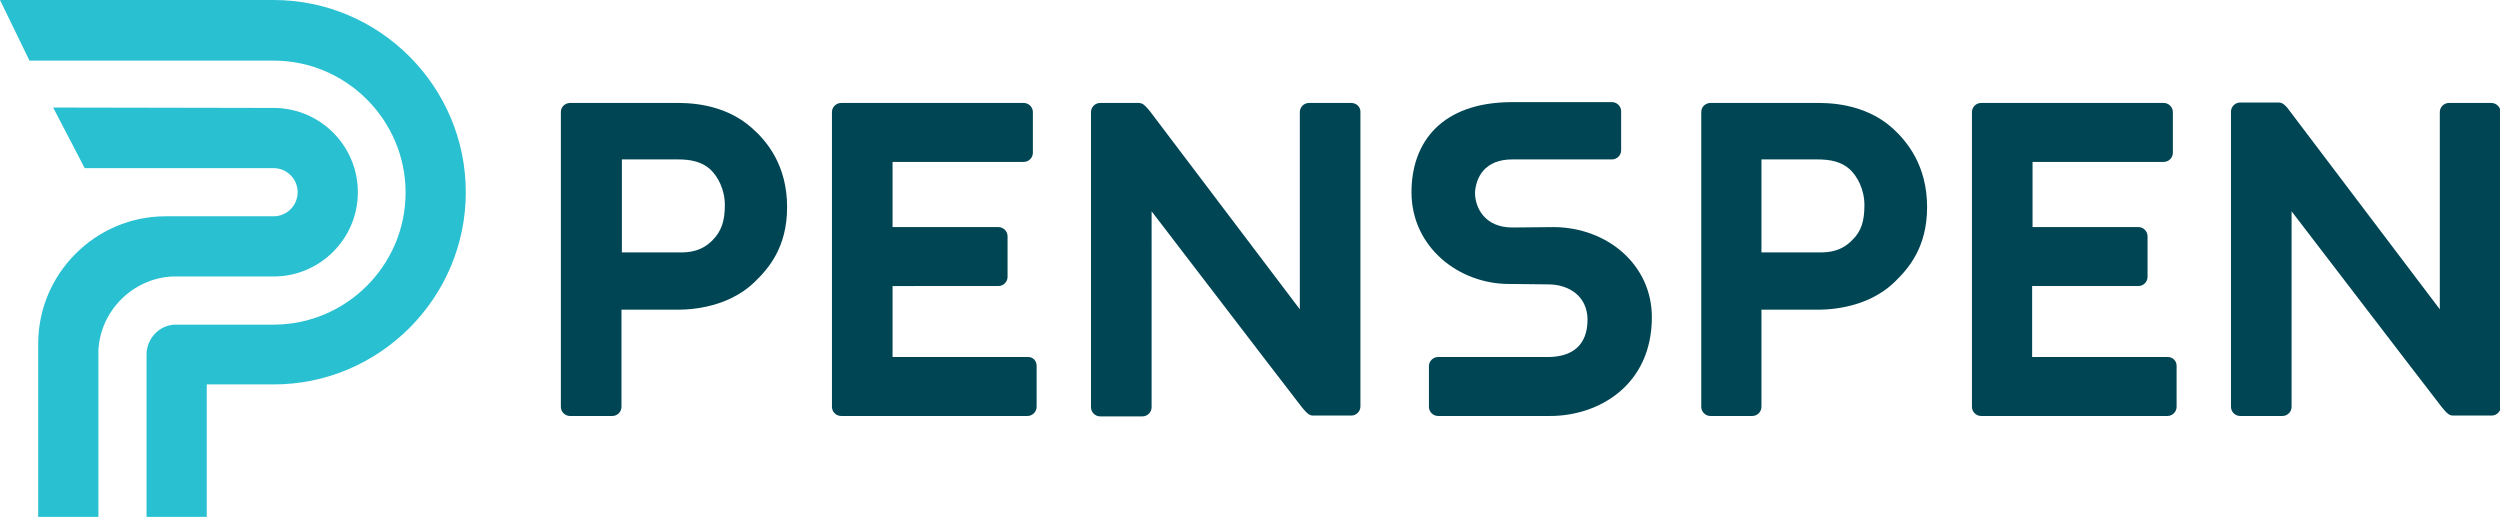
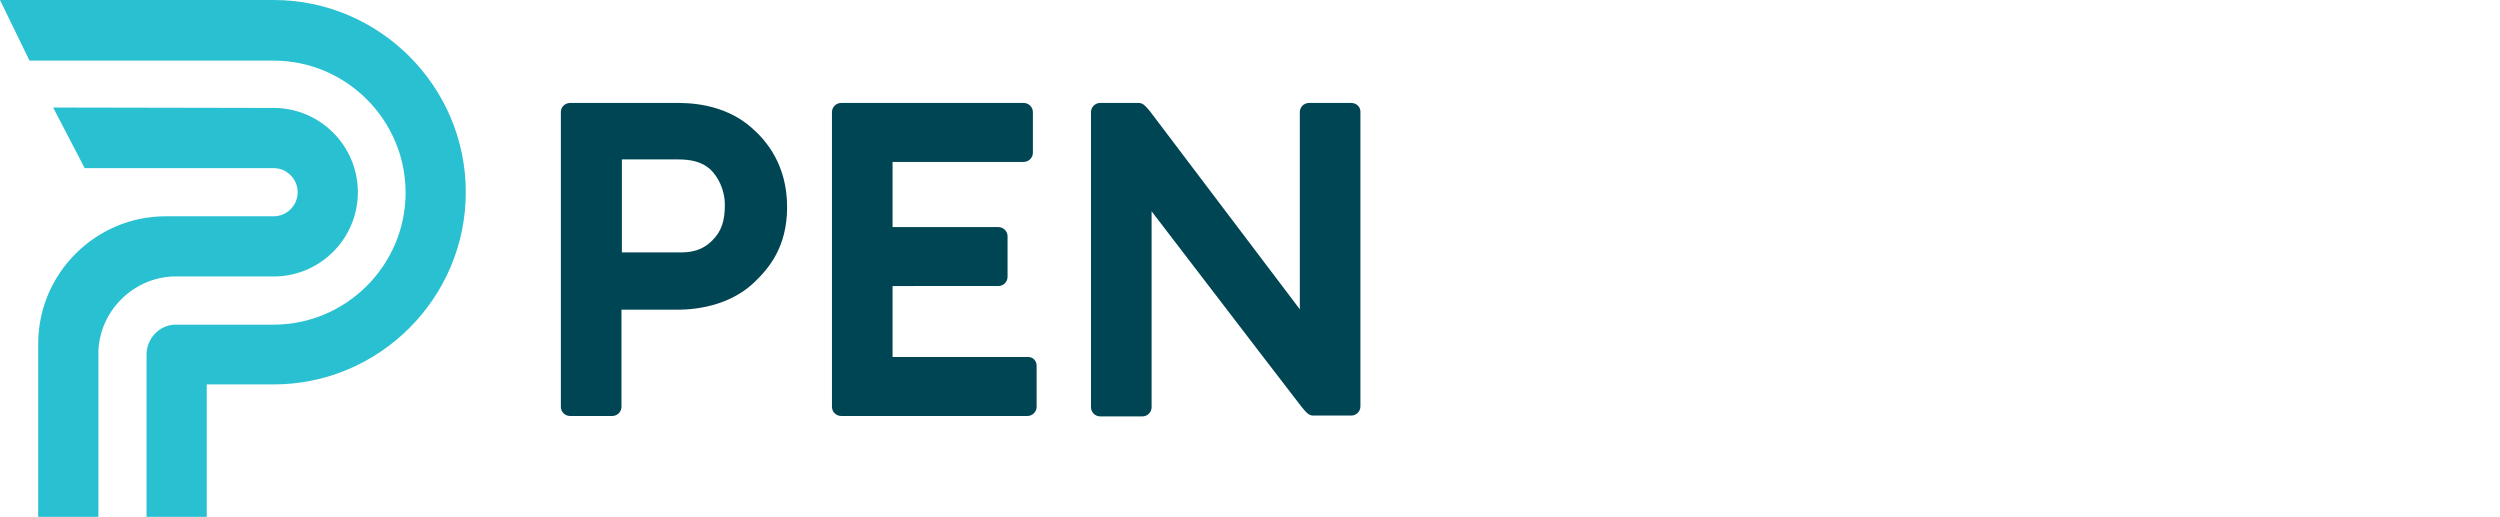
<svg xmlns="http://www.w3.org/2000/svg" version="1.1" id="Layer_1" x="0px" y="0px" viewBox="0 0 602.2 124.5" enable-background="new 0 0 602.2 124.5" xml:space="preserve">
-   <path fill="#004553" d="M397.9,76.4c0,16.4-12.8,23.8-24.5,23.8h-25.8v0h-1.2c-1.2,0-2.2-1-2.2-2.2v-9.8c0-1.2,1-2.2,2.2-2.2h6.2  c0,0,0.1,0,0.1,0l20.1,0c6,0,9.6-2.9,9.6-9c0-5.5-4.3-8.5-9.5-8.5l-9.2-0.1c-12.2,0.1-23.7-8.8-23.7-22.1c0-12.2,7.4-21.6,24-21.7  h20.6h2.8h0.9c1.2,0,2.2,1,2.2,2.2v9.4c0,1.2-1,2.2-2.2,2.2h-0.9h-2.8h-20.1c-7-0.1-9,4.5-9.2,8c0,3.7,2.4,8.4,9,8.4l10-0.1  C387.2,54.8,397.9,63.8,397.9,76.4" />
  <path fill="#004553" d="M325.5,24.8h-10.2c-1.2,0-2.2,1-2.2,2.2v0.6v2.7v44.2L277,26.8l0,0l0,0l-0.6-0.7c-0.6-0.7-1.2-1.3-2.1-1.3  h-1.7h-0.3h-6.2h-1.1c-1.2,0-2.2,1-2.2,2.2v0.6v9.2v51.5v9.3v0.5c0,1.2,1,2.2,2.2,2.2h10.2c1.2,0,2.2-1,2.2-2.2v-0.5v-9.3V50.9  l27.2,35.5l9,11.7h0c0,0,0,0,0,0l0.6,0.7c0.6,0.7,1.2,1.3,2.1,1.3h1.7h0.3h6.2h1c1.2,0,2.2-1,2.2-2.2v-0.6v-9.2v-1.8V30.2v-2.7v-0.6  C327.7,25.7,326.7,24.8,325.5,24.8 M174.6,49.4c0-3.8-1.7-6.9-3.5-8.6c-2.1-1.9-4.8-2.4-7.8-2.4h-13.5V41c0,0,0,0,0,0l0,19.8  c0,0,13.3,0,13.3,0c3.3,0.1,6-0.4,8.5-2.9C173.8,55.7,174.6,53.2,174.6,49.4 M189.6,49.9c0,9.8-4.6,14.9-7.8,18  c-7.2,7-17.6,6.7-19.2,6.7h-12.9v9.4v13.3v0.7c0,1.2-1,2.2-2.2,2.2h-10.2c-1.2,0-2.2-1-2.2-2.2v-0.7V83.9V41V28.3V27  c0-1.2,0.9-2.1,2.1-2.2v0h0.1c0,0,0,0,0,0h10.2c0,0,0,0,0,0h15.1c2.5,0,11.6-0.2,18.6,6.1C184.7,34,189.6,39.8,189.6,49.9   M249.7,88.1v0.2v7.9v1.8c0,1.2-1,2.2-2.2,2.2h-0.4h-9.8h-24.5h-8.7h-1.5c-1.2,0-2.2-1-2.2-2.2v-0.7V83.9V41V27.5V27  c0-1.2,1-2.2,2.2-2.2h3.8v0h26.2h13h1c1.2,0,2.2,1,2.2,2.2v0.4v9.1v0.3c0,1.2-1,2.2-2.2,2.2h-1h-13H215v15.7h23.8v0h1.7  c1.2,0,2.2,1,2.2,2.2v9.8c0,1.2-1,2.2-2.2,2.2h-14c-0.1,0-0.1,0-0.2,0H215v17.1h22.3h9.8h0.4C248.8,85.9,249.7,86.9,249.7,88.1" />
-   <path fill="#004553" d="M600.1,24.8h-10.2c-1.2,0-2.2,1-2.2,2.2v0.6v2.7v44.2l-36.1-47.7l0,0l0,0L551,26c-0.6-0.7-1.2-1.3-2.1-1.3  h-1.7h-0.3h-6.2h-1.1c-1.2,0-2.2,1-2.2,2.2v0.6v9.2v51.5v9.3v0.5c0,1.2,1,2.2,2.2,2.2h10.2c1.2,0,2.2-1,2.2-2.2v-0.5v-9.3V50.9  l27.2,35.5l9,11.7h0c0,0,0,0,0,0l0.6,0.7c0.6,0.7,1.2,1.3,2.1,1.3h1.7h0.3h6.2h1.1c1.2,0,2.2-1,2.2-2.2v-0.6v-9.2v-1.8V30.2v-2.7  v-0.6C602.2,25.7,601.3,24.8,600.1,24.8 M449.1,49.4c0-3.8-1.7-6.9-3.5-8.6c-2.1-1.9-4.8-2.4-7.8-2.4h-13.5V41c0,0,0,0,0,0l0,19.8  c0,0,13.3,0,13.3,0c3.3,0.1,6-0.4,8.5-2.9C448.4,55.7,449.1,53.2,449.1,49.4 M464.2,49.9c0,9.8-4.6,14.9-7.8,18  c-7.2,7-17.6,6.7-19.2,6.7h-12.9v9.4v13.3v0.7c0,1.2-1,2.2-2.2,2.2H412c-1.2,0-2.2-1-2.2-2.2v-0.7V83.9V41V28.3V27  c0-1.2,0.9-2.1,2.1-2.2v0h0.1c0,0,0,0,0,0h10.2c0,0,0,0,0,0h15.1c2.5,0,11.6-0.2,18.6,6.1C459.3,34,464.2,39.8,464.2,49.9   M524.3,88.1v0.2v7.9v1.8c0,1.2-1,2.2-2.2,2.2h-0.4h-9.8h-24.5h-8.7h-1.5c-1.2,0-2.2-1-2.2-2.2v-0.7V83.9V41V27.5V27  c0-1.2,1-2.2,2.2-2.2h3.8v0h26.2h13h1c1.2,0,2.2,1,2.2,2.2v0.4v9.1v0.3c0,1.2-1,2.2-2.2,2.2h-1h-13h-17.6v15.7h23.8v0h1.7  c1.2,0,2.2,1,2.2,2.2v9.8c0,1.2-1,2.2-2.2,2.2h-14c-0.1,0-0.1,0-0.2,0h-11.4v17.1h22.3h9.8h0.4C523.3,85.9,524.3,86.9,524.3,88.1" />
  <path fill="#29C0D2" d="M23.7,124.5H9.2V82.8c0-16.9,13.8-30.7,30.7-30.7c0,0,25.8,0,26,0c3.2,0,5.8-2.6,5.8-5.8  c0-3.2-2.6-5.8-5.8-5.8h-0.7v0H20.4l-7.6-14.6l53.1,0.1c11.2,0,20.3,9.1,20.3,20.3c0,11.2-9.1,20.3-20.3,20.3H41.6  c-4.7,0.2-9.1,2.2-12.4,5.5c-3.3,3.3-5.3,7.7-5.5,12.4L23.7,124.5z M49.8,124.5H35.3v-0.7c0,0,0-38.3,0-38.4c0-3.8,3-7,6.7-7.2l0,0  l23.9,0c17.5,0,31.8-14.3,31.8-31.8c0-17.5-14.3-31.8-31.8-31.8H7.1L0,0l65.9,0c25.5,0,46.3,20.8,46.3,46.3  c0,25.5-20.8,46.3-46.3,46.3H49.8L49.8,124.5z" />
</svg>